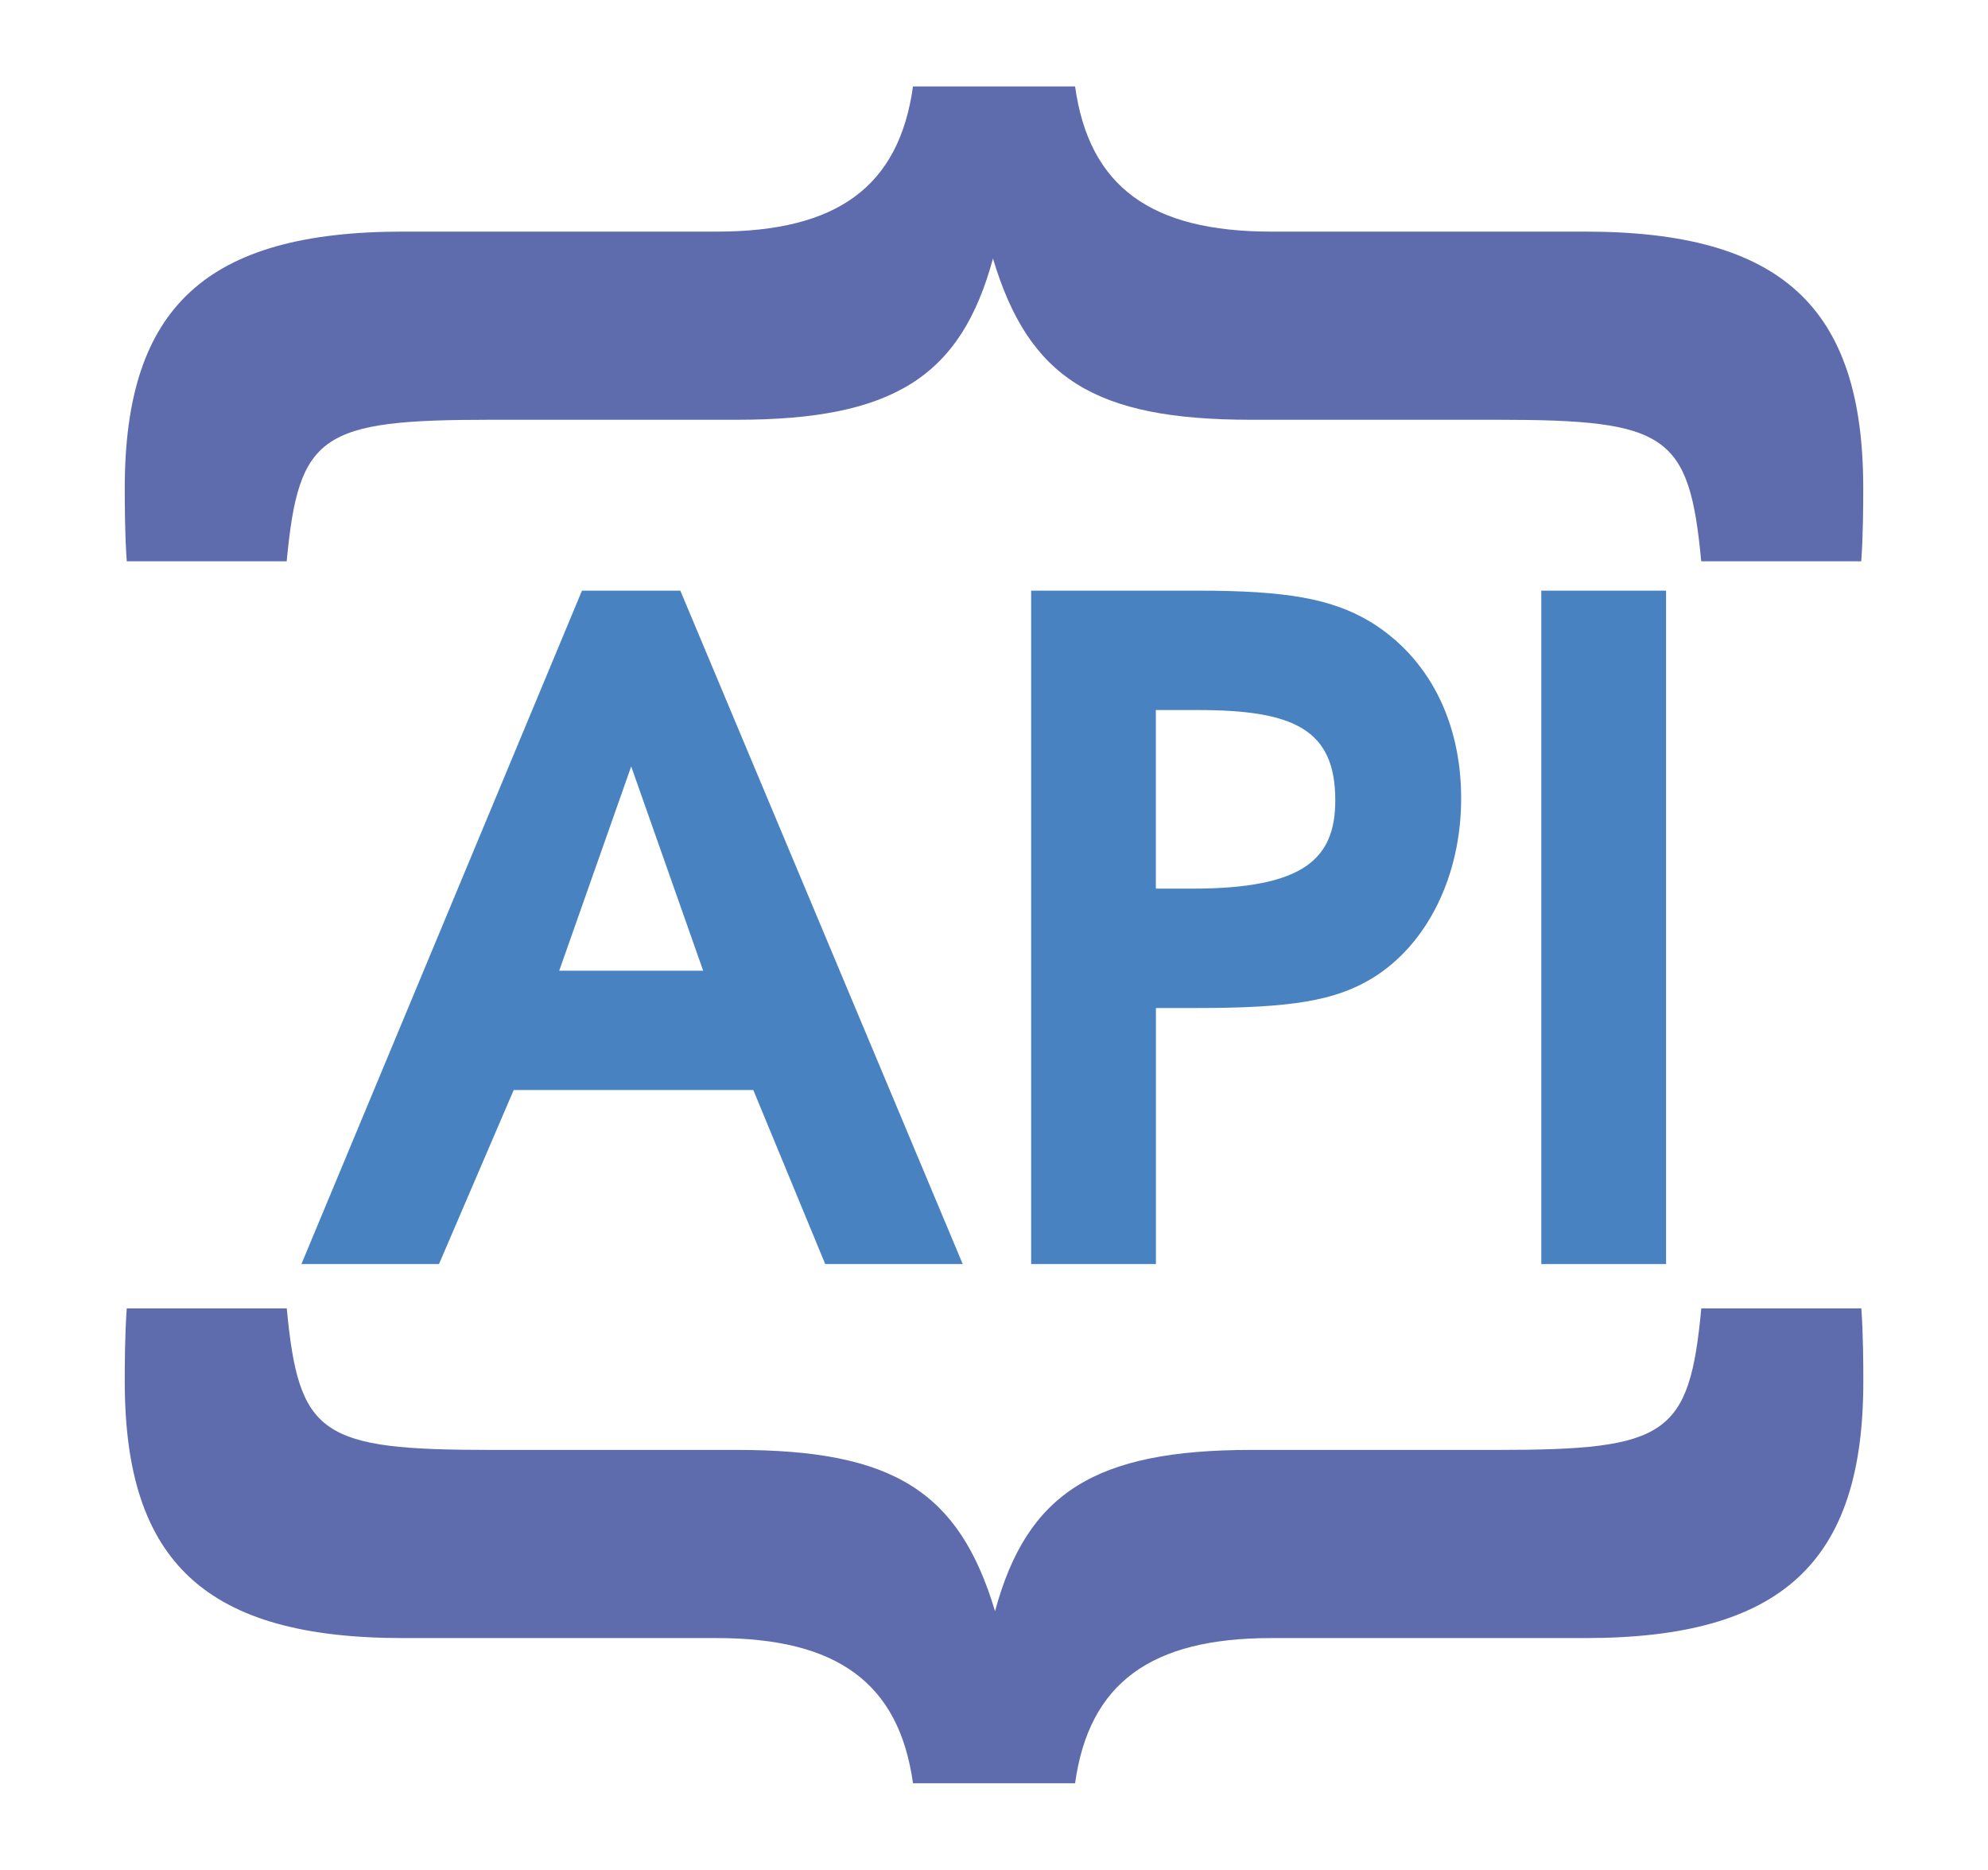
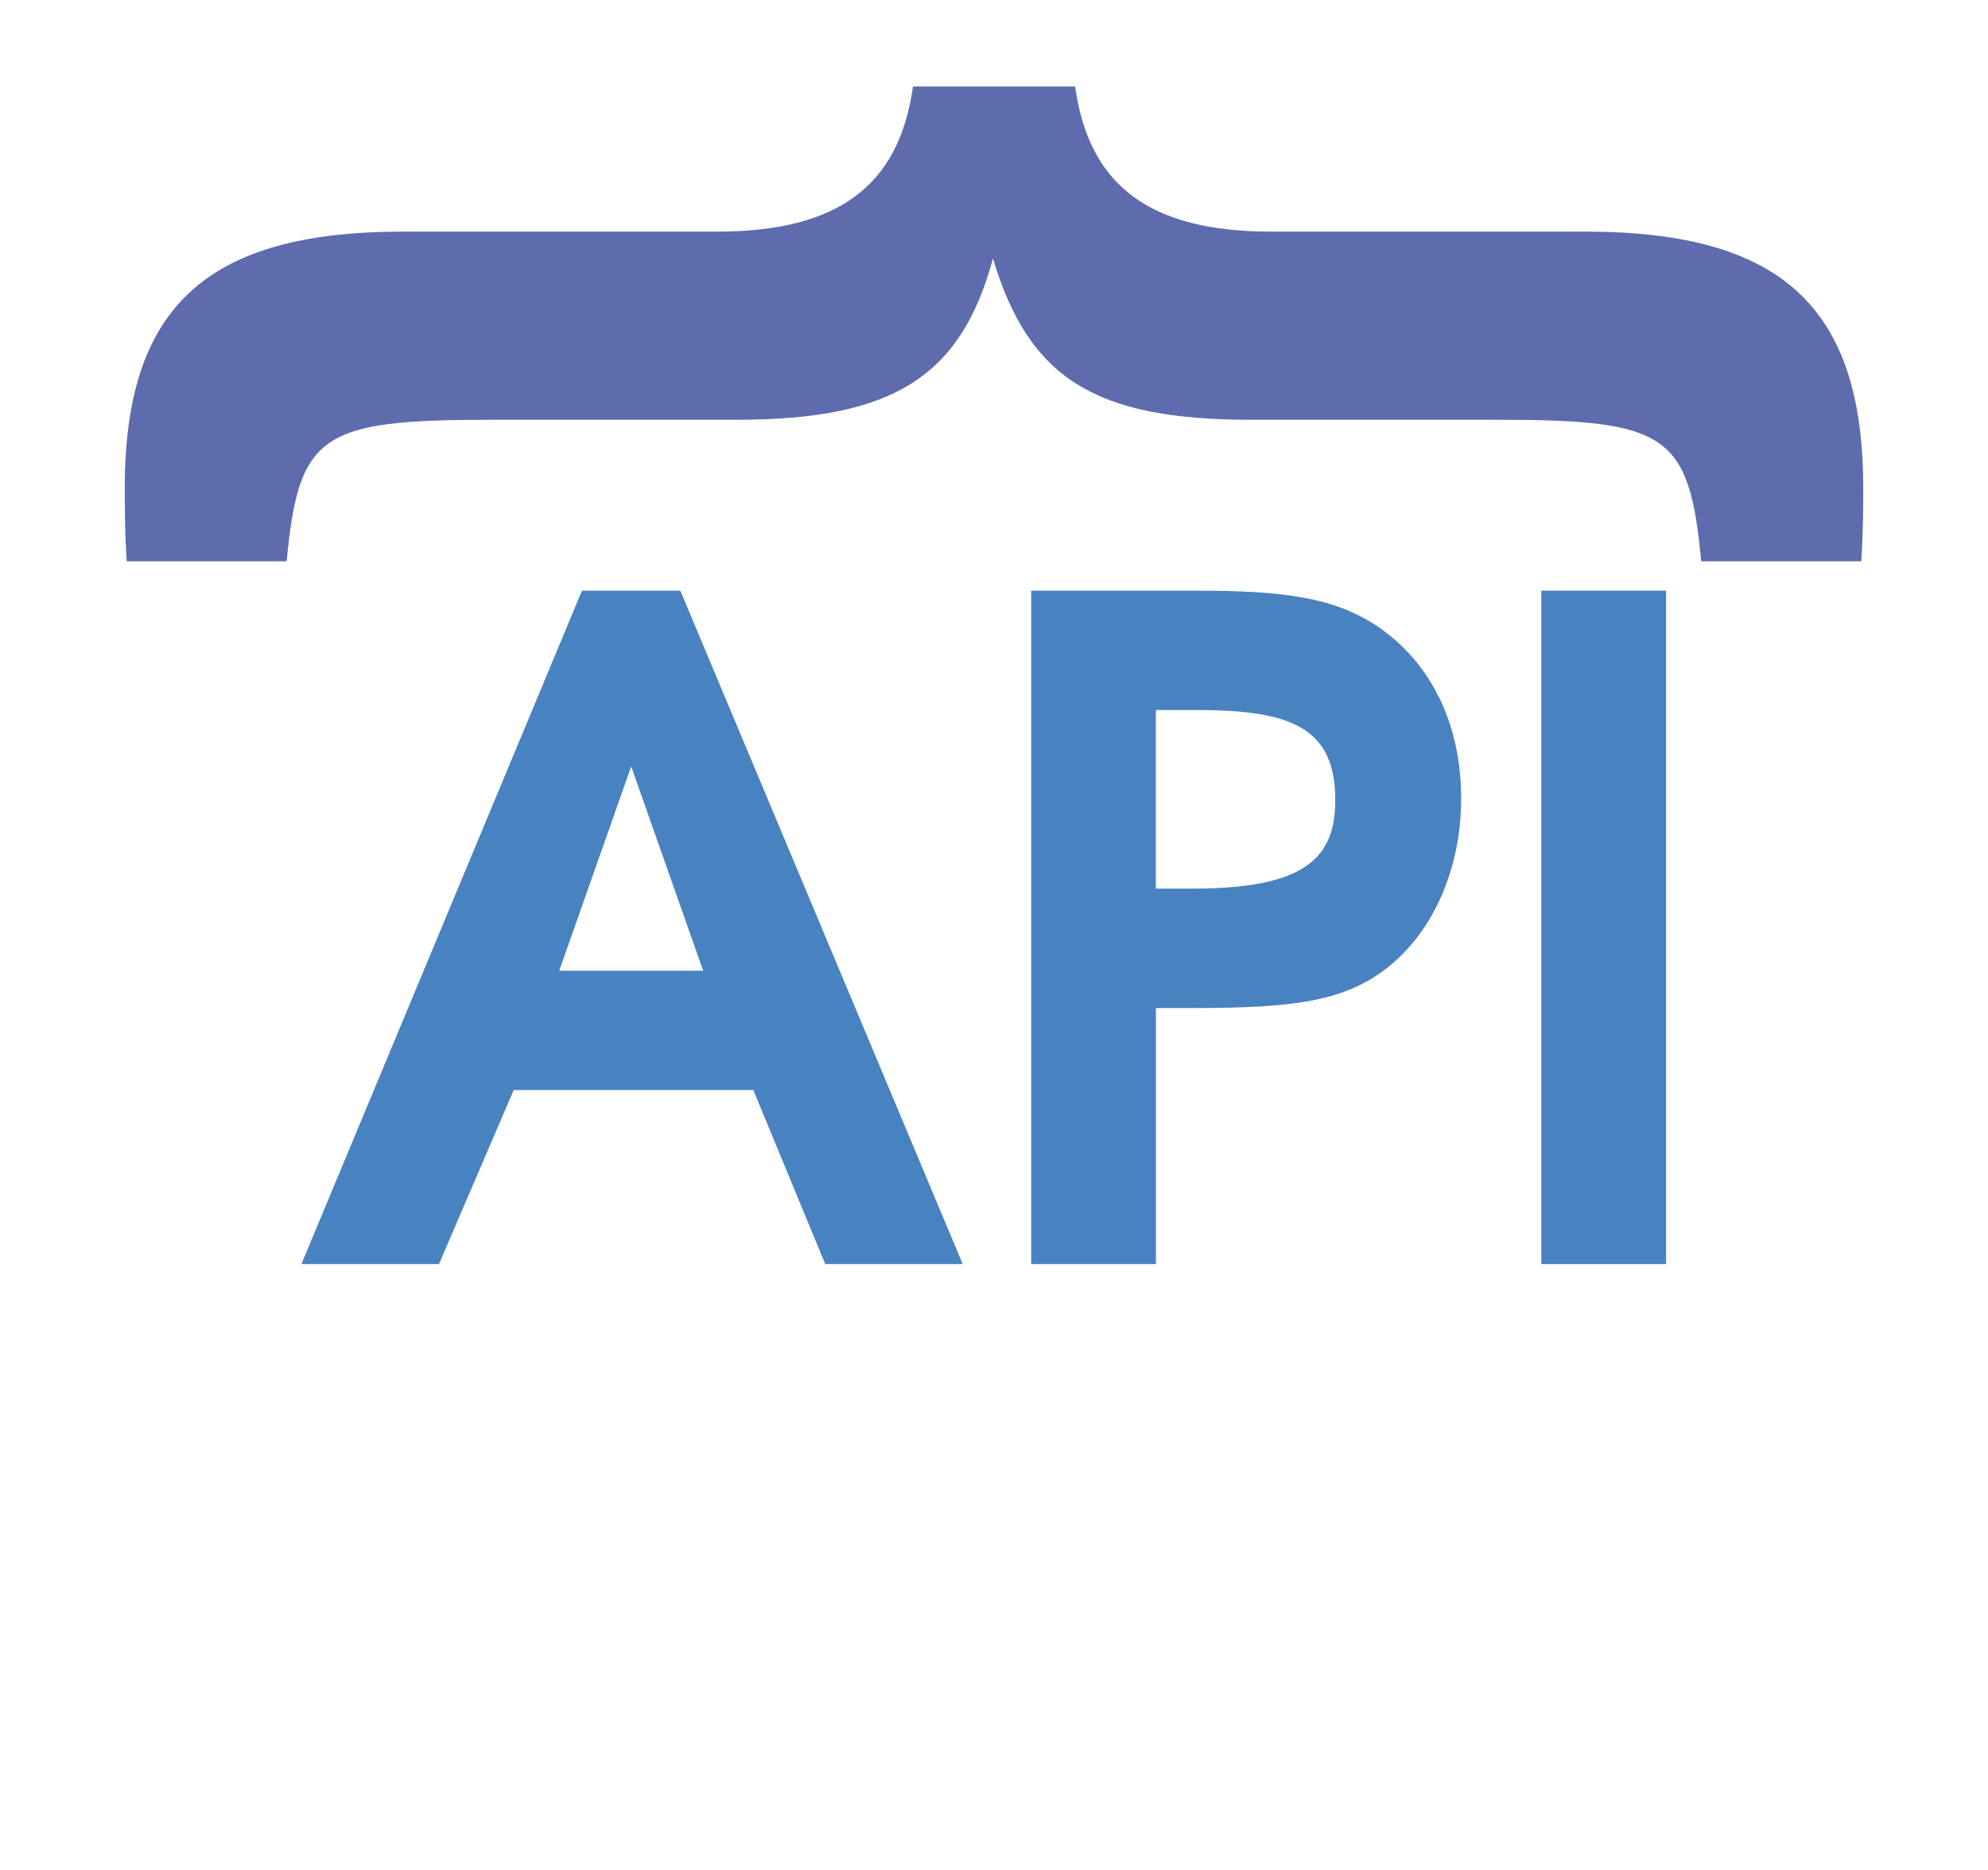
<svg xmlns="http://www.w3.org/2000/svg" id="a" viewBox="0 0 249.84 234.91">
  <path d="M103.71,158.82l-9.04-21.87h-30.11l-9.39,21.87h-17.29l35.26-84.61h12.36l35.49,84.61h-17.29ZM79.32,96.31l-9.04,25.65h18.09l-9.04-25.65Z" style="fill:#4982c1;" />
  <path d="M172.52,122.87c-4.69,2.86-10.19,3.78-22.21,3.78h-5.04v32.17h-15.68v-84.61h20.95c11.22,0,16.83,1.03,21.64,3.89,7.33,4.46,11.45,12.48,11.45,22.21s-4.24,18.32-11.1,22.55ZM150.53,89.21h-5.27v22.44h4.58c14.08,0,17.97-3.78,17.97-11.11,0-8.93-5.27-11.33-17.29-11.33Z" style="fill:#4982c1;" />
  <path d="M193.7,158.82v-84.61h15.68v84.61h-15.68Z" style="fill:#4982c1;" />
-   <path d="M234.17,173.62c0,22.74-10.31,32.19-34.95,32.19h-39.47c-15.09,0-22.88,5.63-24.64,18.24h-20.37c-1.76-12.61-9.55-18.24-24.64-18.24h-39.47c-24.64,0-34.95-9.45-34.95-32.19,0-1.8,0-5.85.25-9.23h20.11c1.51,15.98,4.27,17.78,25.65,17.78h30.93c19.61,0,27.91,5.18,32.43,20.26,4.02-14.86,12.57-20.26,32.18-20.26h30.93c21.37,0,24.14-1.8,25.65-17.78h20.11c.25,3.38.25,7.43.25,9.23Z" style="fill:#5e6cae;" />
  <path d="M159.74,29.1h39.47c24.64,0,34.95,9.45,34.95,32.19,0,1.8,0,5.85-.25,9.23h-20.11c-1.51-15.98-4.27-17.78-25.65-17.78h-30.93c-19.61,0-27.91-5.18-32.43-20.26-4.02,14.86-12.57,20.26-32.18,20.26h-30.93c-21.37,0-24.14,1.8-25.65,17.78H15.93c-.25-3.38-.25-7.43-.25-9.23,0-22.74,10.31-32.19,34.95-32.19h39.47c15.09,0,22.88-5.63,24.64-18.24h20.37c1.76,12.61,9.55,18.24,24.64,18.24Z" style="fill:#5e6cae;" />
</svg>